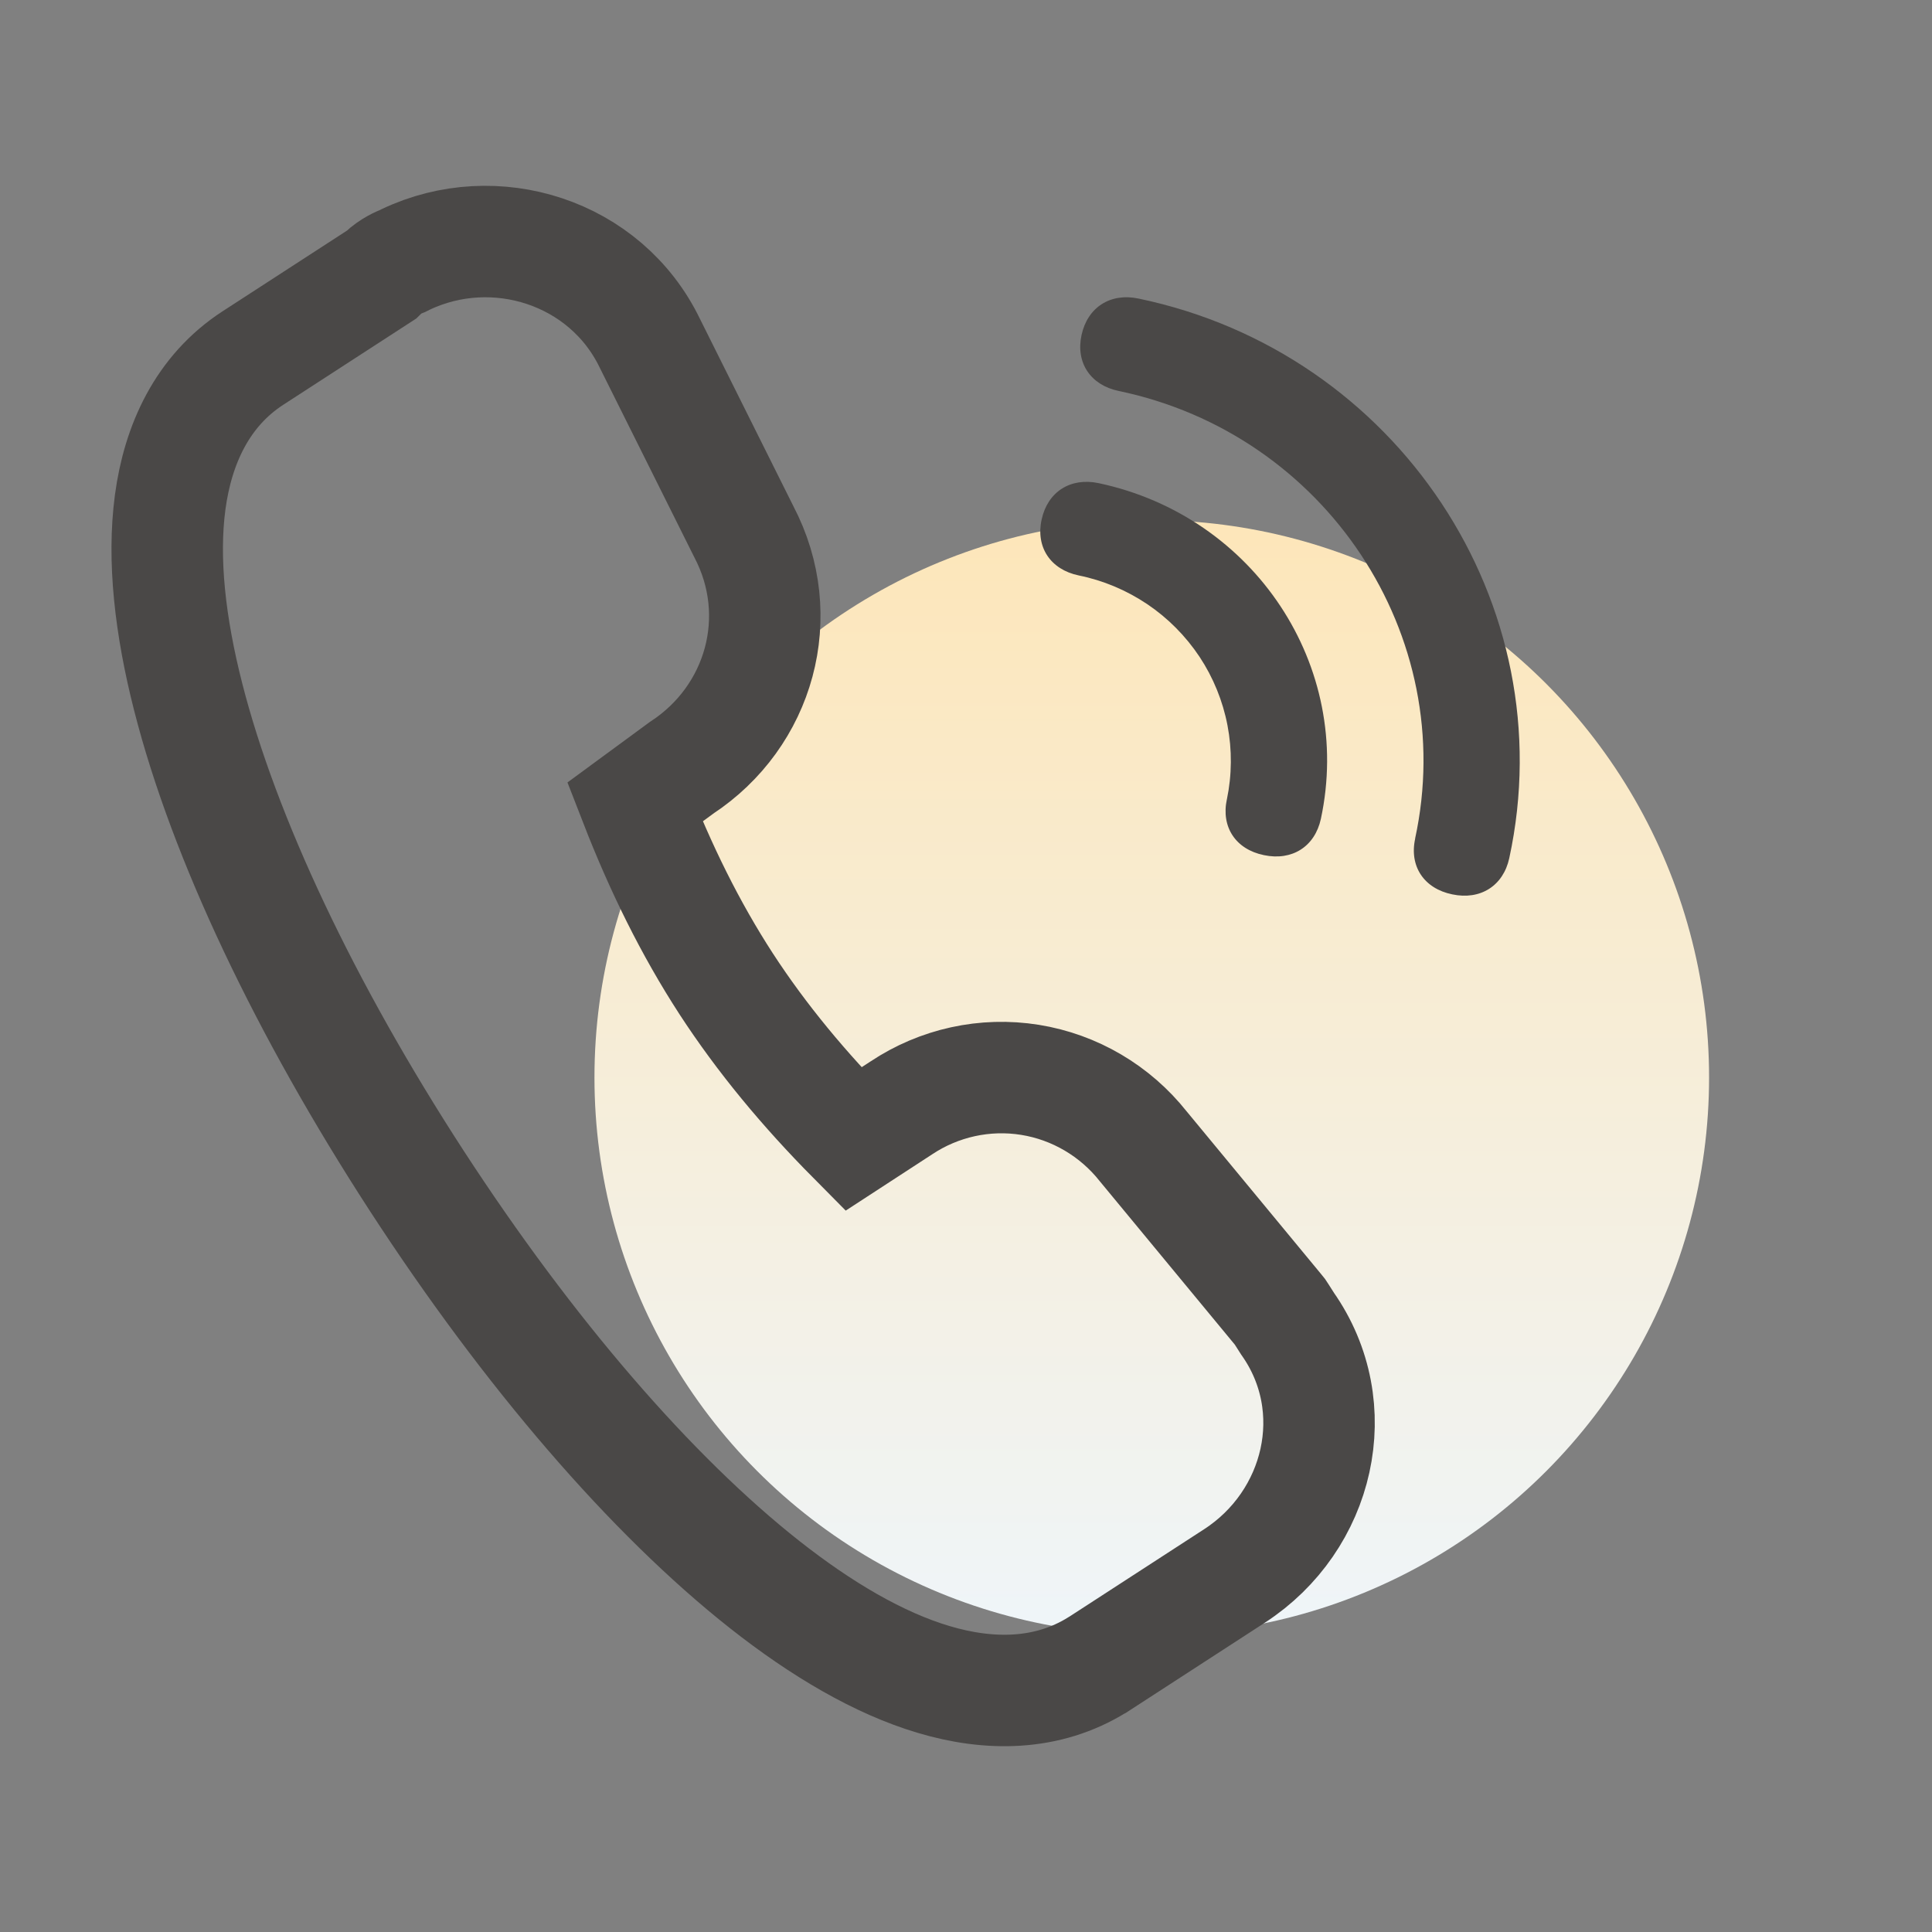
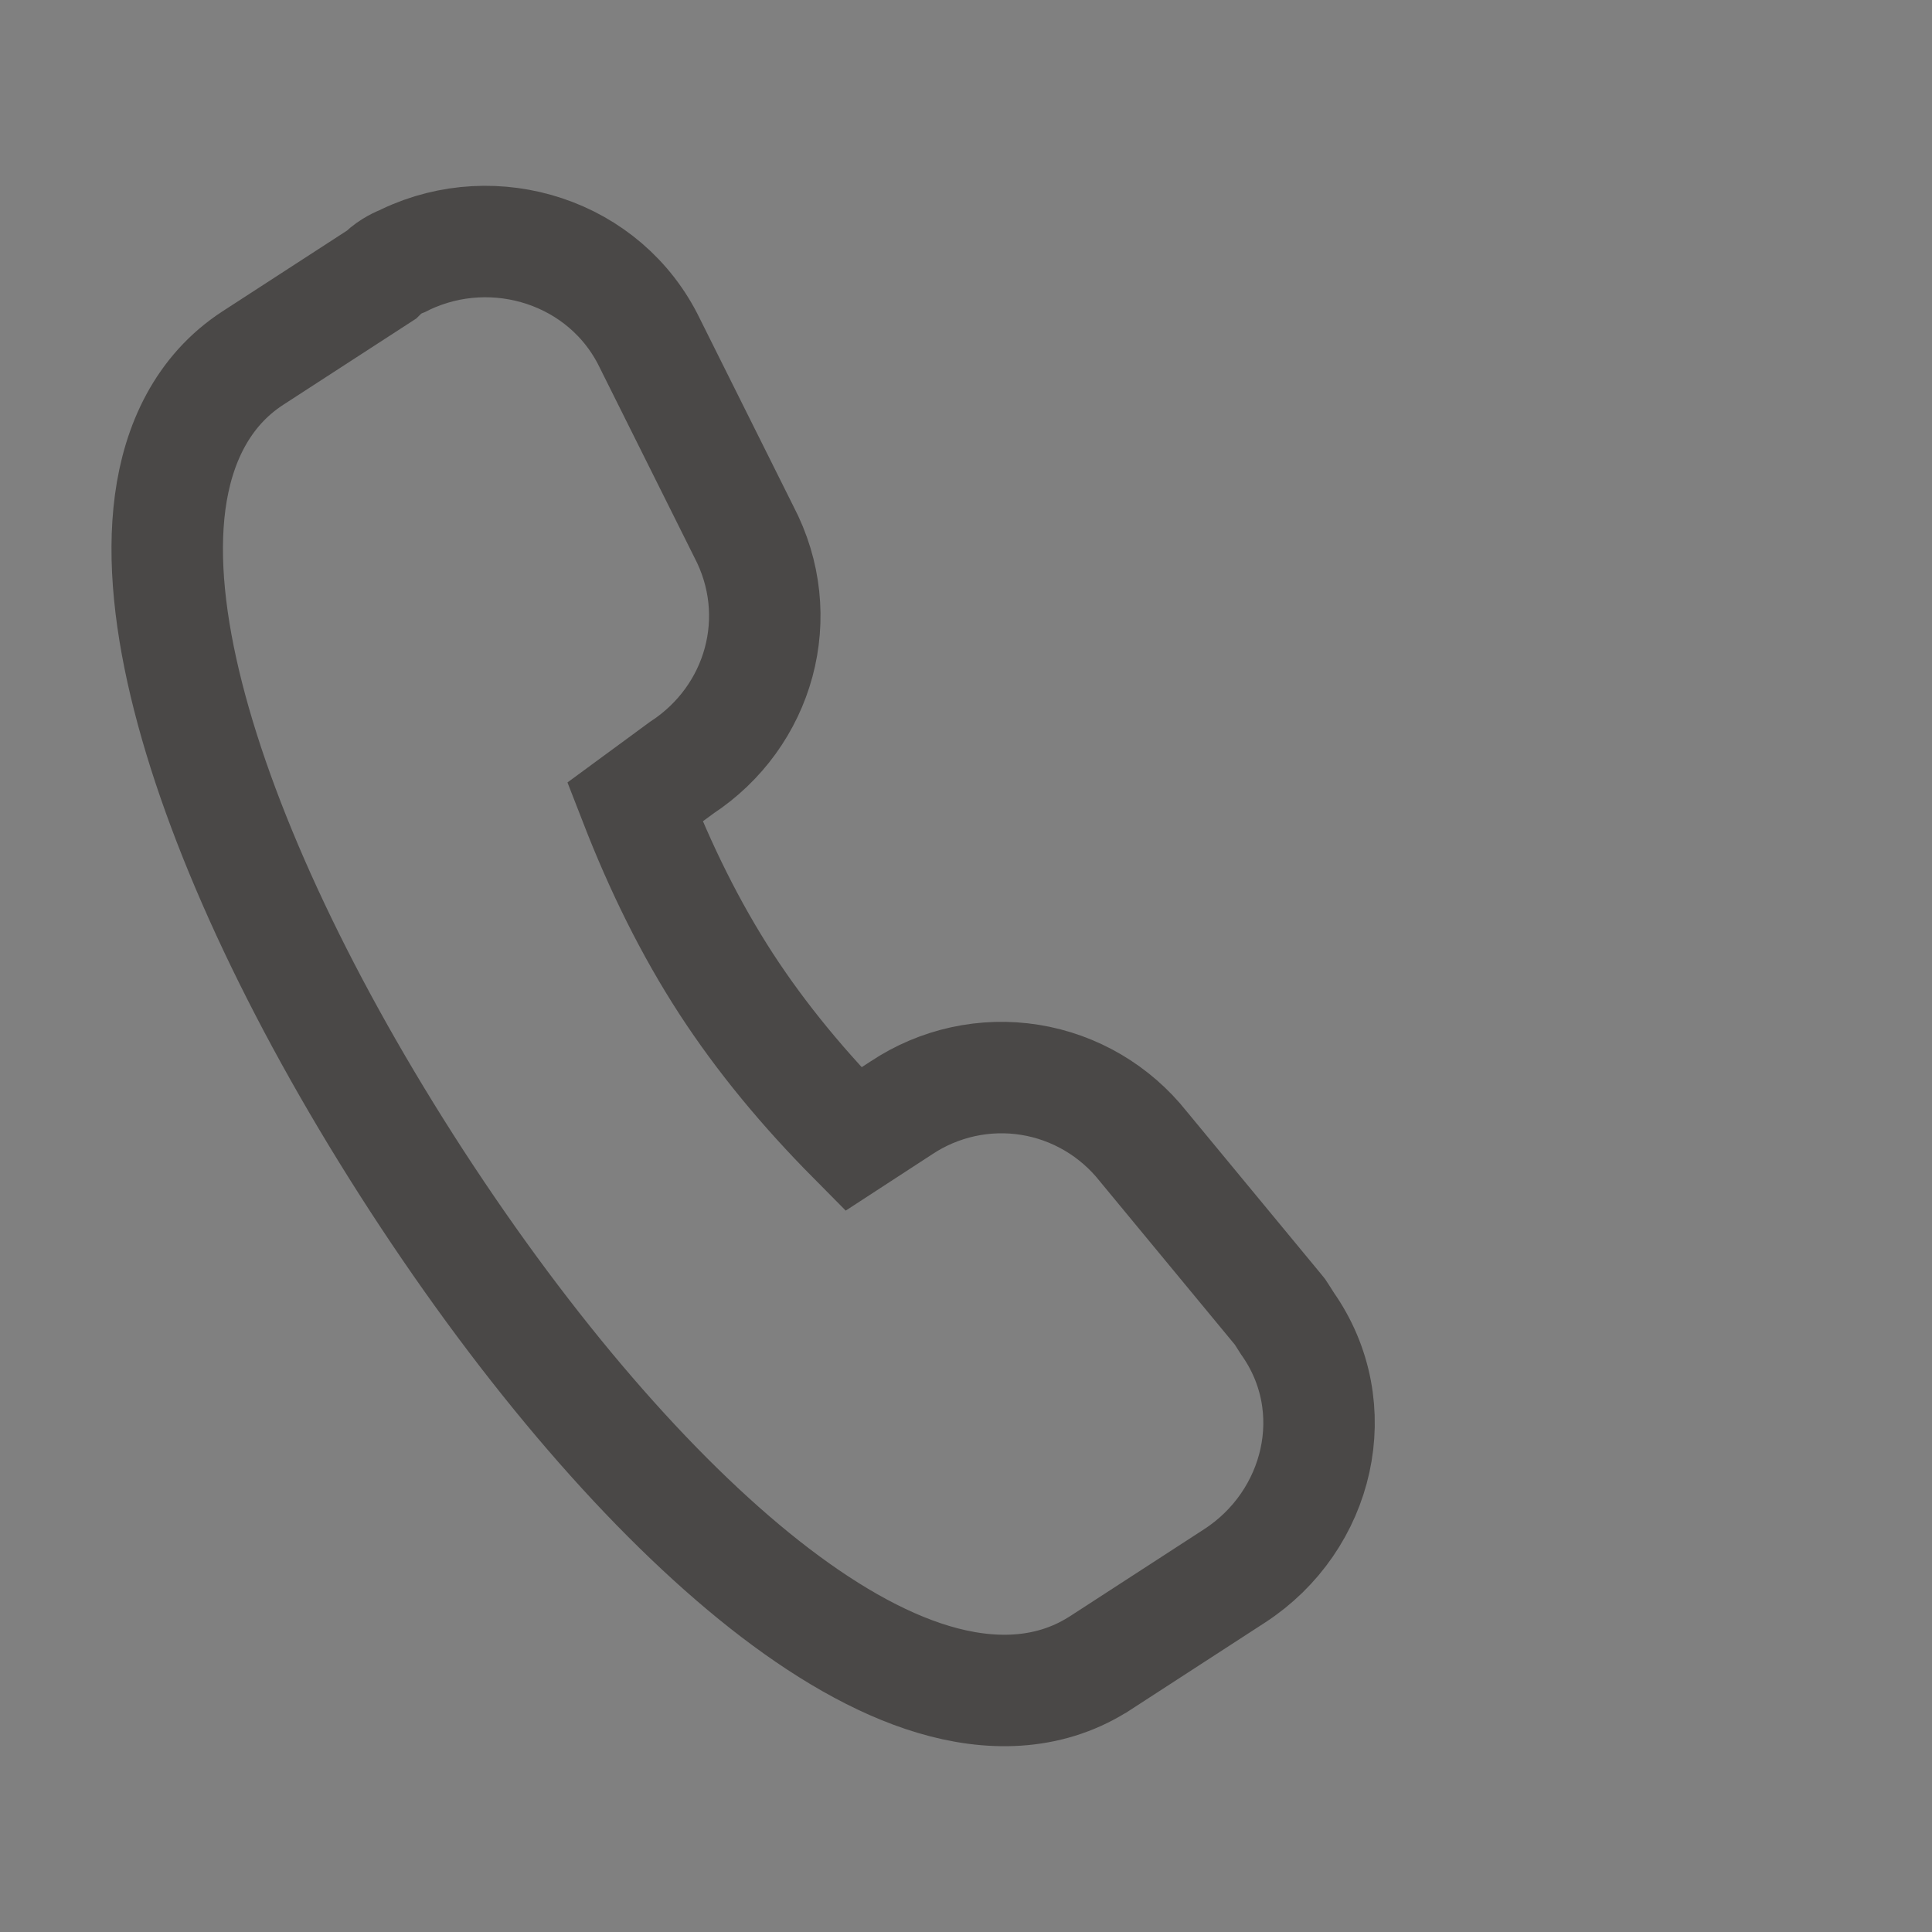
<svg xmlns="http://www.w3.org/2000/svg" width="26" height="26" viewBox="0 0 26 26" fill="none">
  <rect x="0" y="0" width="26" height="26" fill="#808080" stroke="none" />
-   <circle cx="15.5" cy="14.5" r="7.5" fill="url(#paint0_linear_3399_34)" />
-   <path d="M16.511 10.757C16.579 10.429 16.582 10.091 16.519 9.762C16.456 9.433 16.328 9.119 16.143 8.839C15.957 8.56 15.719 8.319 15.44 8.131C15.16 7.943 14.847 7.811 14.517 7.744C14.137 7.665 13.936 7.363 14.018 6.991C14.099 6.619 14.405 6.422 14.785 6.502C16.88 6.947 18.216 8.964 17.776 11.019C17.695 11.393 17.389 11.588 17.009 11.508C16.629 11.43 16.43 11.129 16.511 10.755V10.757ZM19.044 11.285C19.636 8.553 17.84 5.841 15.053 5.261C14.675 5.182 14.474 4.88 14.555 4.508C14.637 4.134 14.944 3.938 15.322 4.018C18.806 4.743 21.051 8.134 20.311 11.549C20.23 11.921 19.923 12.116 19.544 12.036C19.163 11.958 18.963 11.657 19.045 11.285H19.044Z" fill="#4A4847" />
  <path d="M17.25 17.692L17.225 17.654L17.196 17.618L15.387 15.429C15.008 14.95 14.464 14.629 13.861 14.532C13.256 14.435 12.638 14.571 12.129 14.91L11.484 15.33C10.822 14.662 10.251 13.975 9.772 13.239C9.288 12.493 8.889 11.682 8.544 10.794L9.173 10.332C10.224 9.643 10.607 8.293 10.01 7.155L8.745 4.619C8.149 3.386 6.656 2.922 5.458 3.492L5.416 3.513C5.379 3.527 5.262 3.574 5.15 3.679C5.143 3.686 5.135 3.693 5.128 3.7L3.404 4.818L3.404 4.818C2.723 5.26 2.394 5.981 2.29 6.76C2.187 7.531 2.29 8.428 2.532 9.377C3.017 11.281 4.108 13.58 5.61 15.893L5.61 15.893C7.113 18.205 8.761 20.118 10.291 21.325C11.055 21.927 11.825 22.381 12.563 22.601C13.309 22.824 14.091 22.825 14.769 22.404L14.775 22.401L14.781 22.397L16.614 21.208L16.614 21.208C17.754 20.468 18.121 18.942 17.327 17.813L17.25 17.692Z" stroke="#4A4847" stroke-width="1.5" />
  <defs>
    <linearGradient id="paint0_linear_3399_34" x1="15.5" y1="7" x2="15.5" y2="22" gradientUnits="userSpaceOnUse">
      <stop stop-color="#FDE6B9" />
      <stop offset="1" stop-color="#EFF5F9" />
    </linearGradient>
  </defs>
</svg>